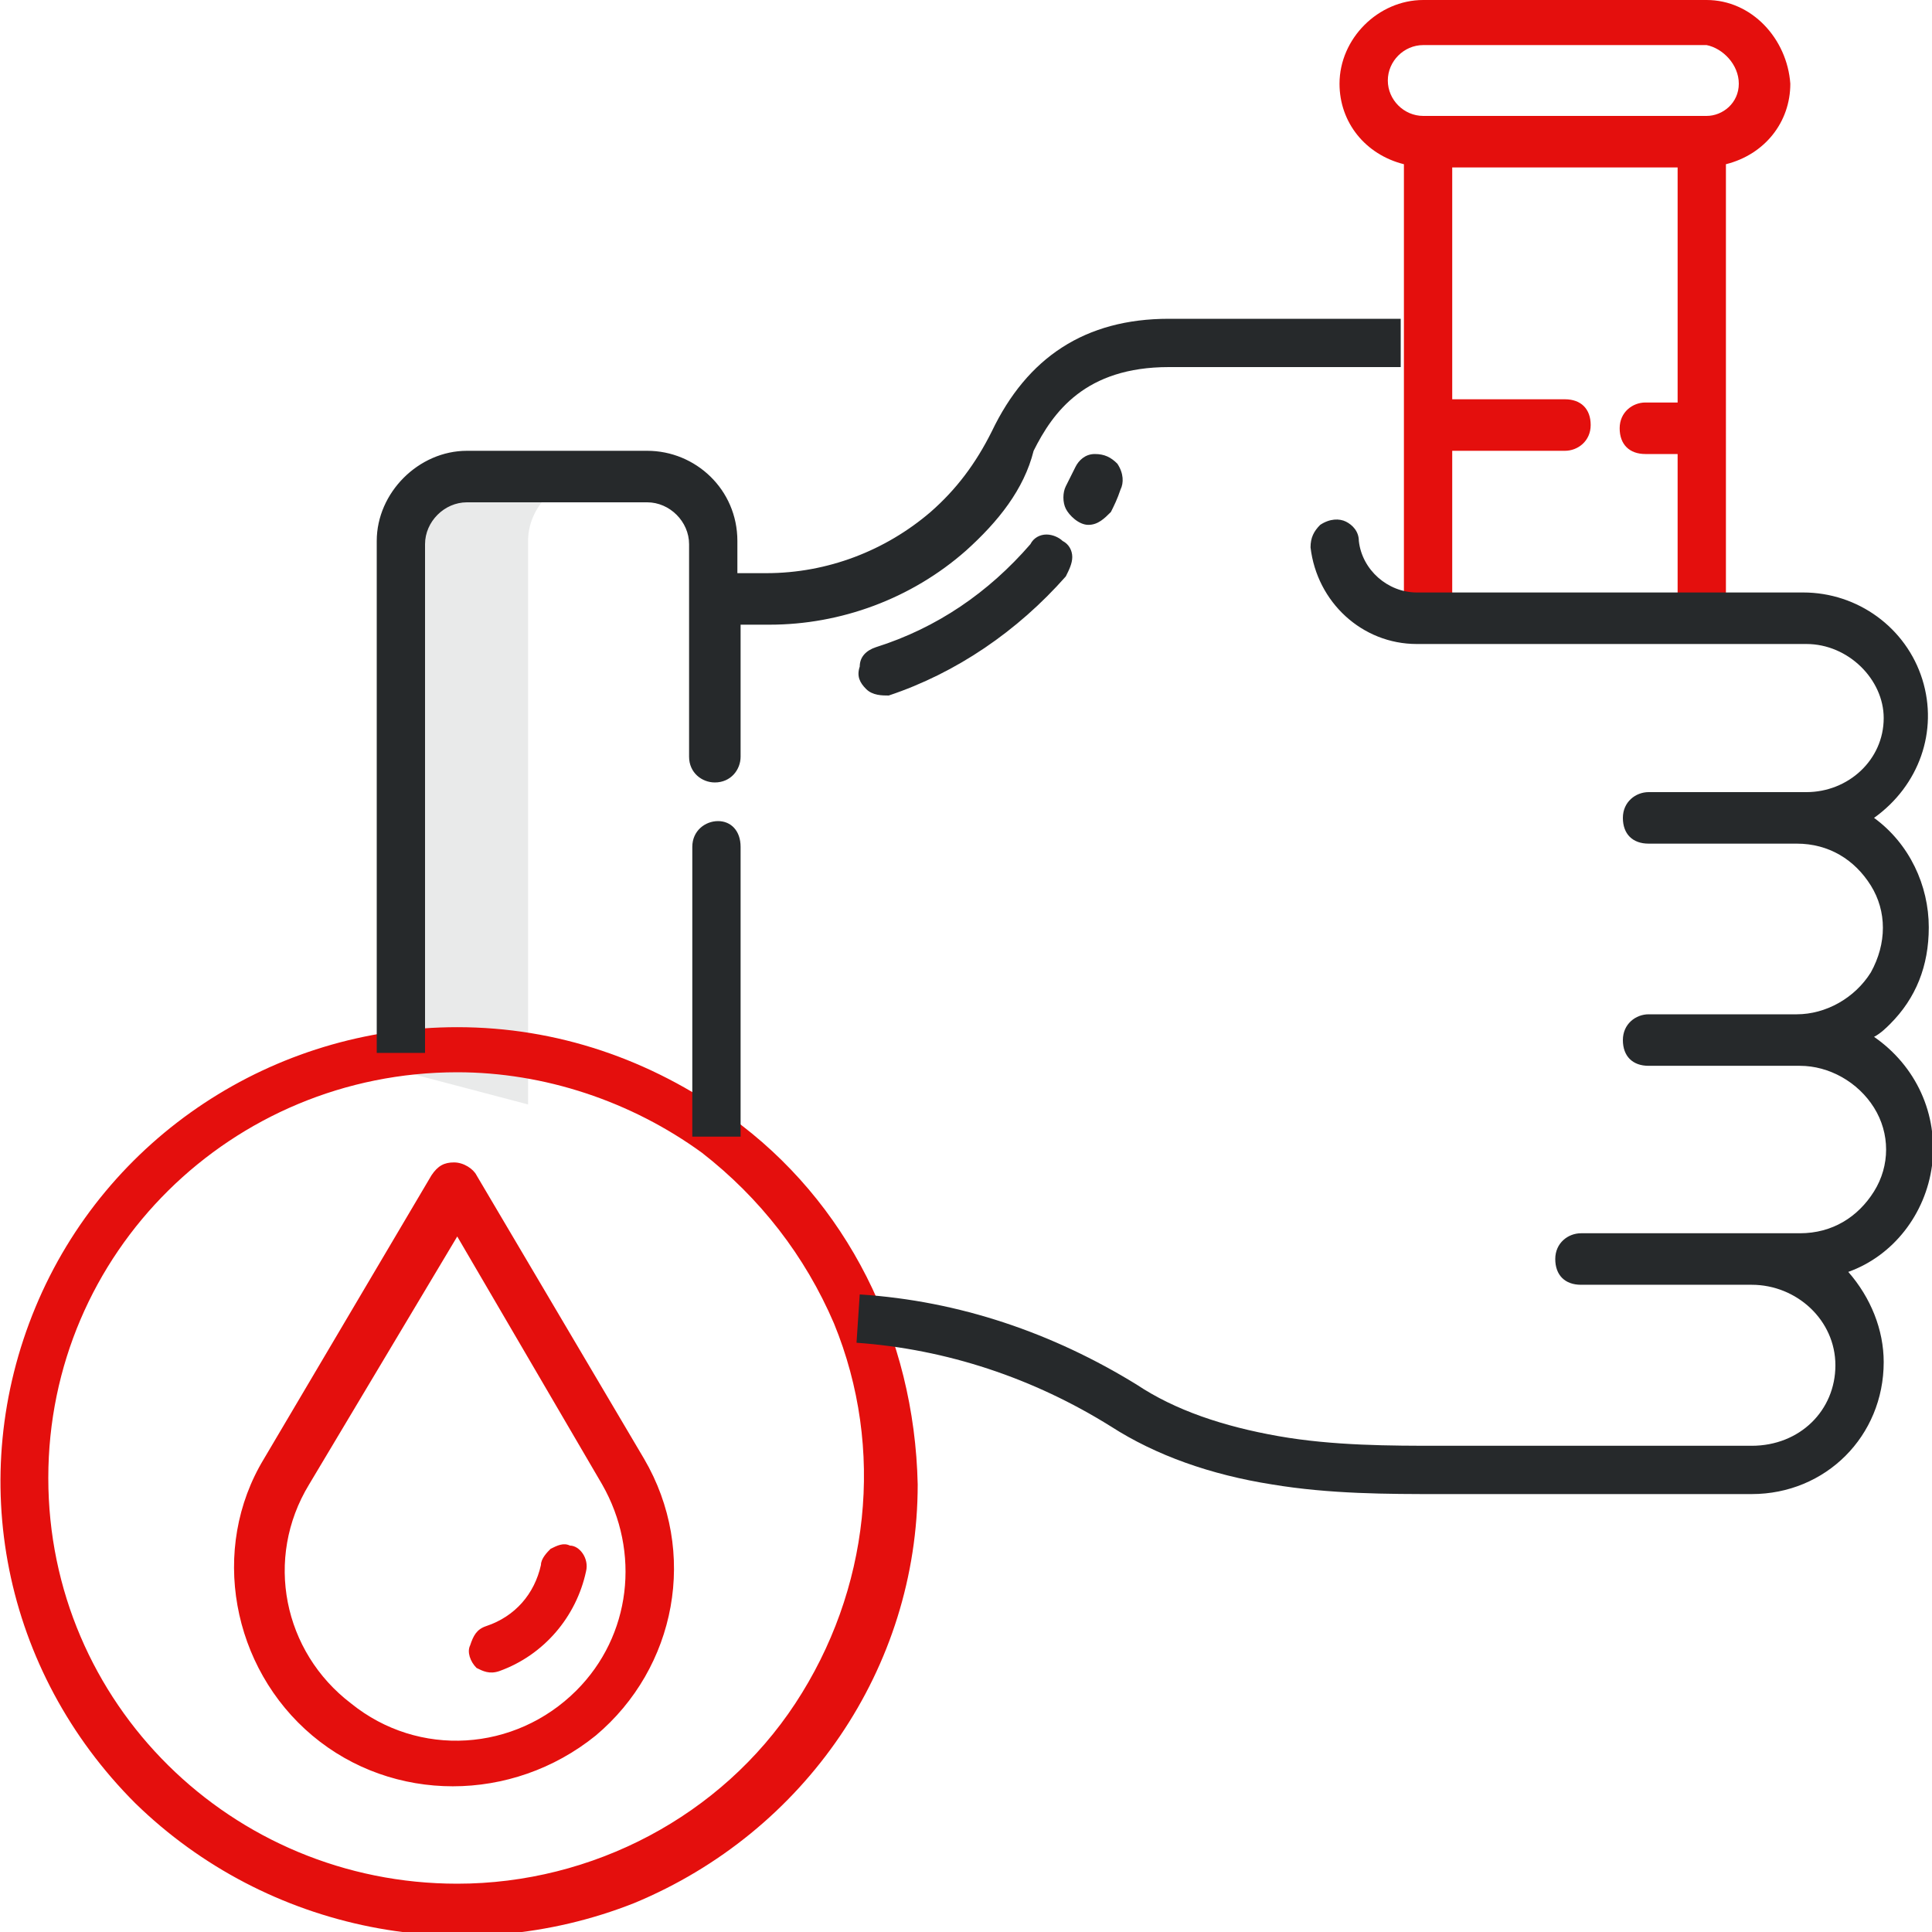
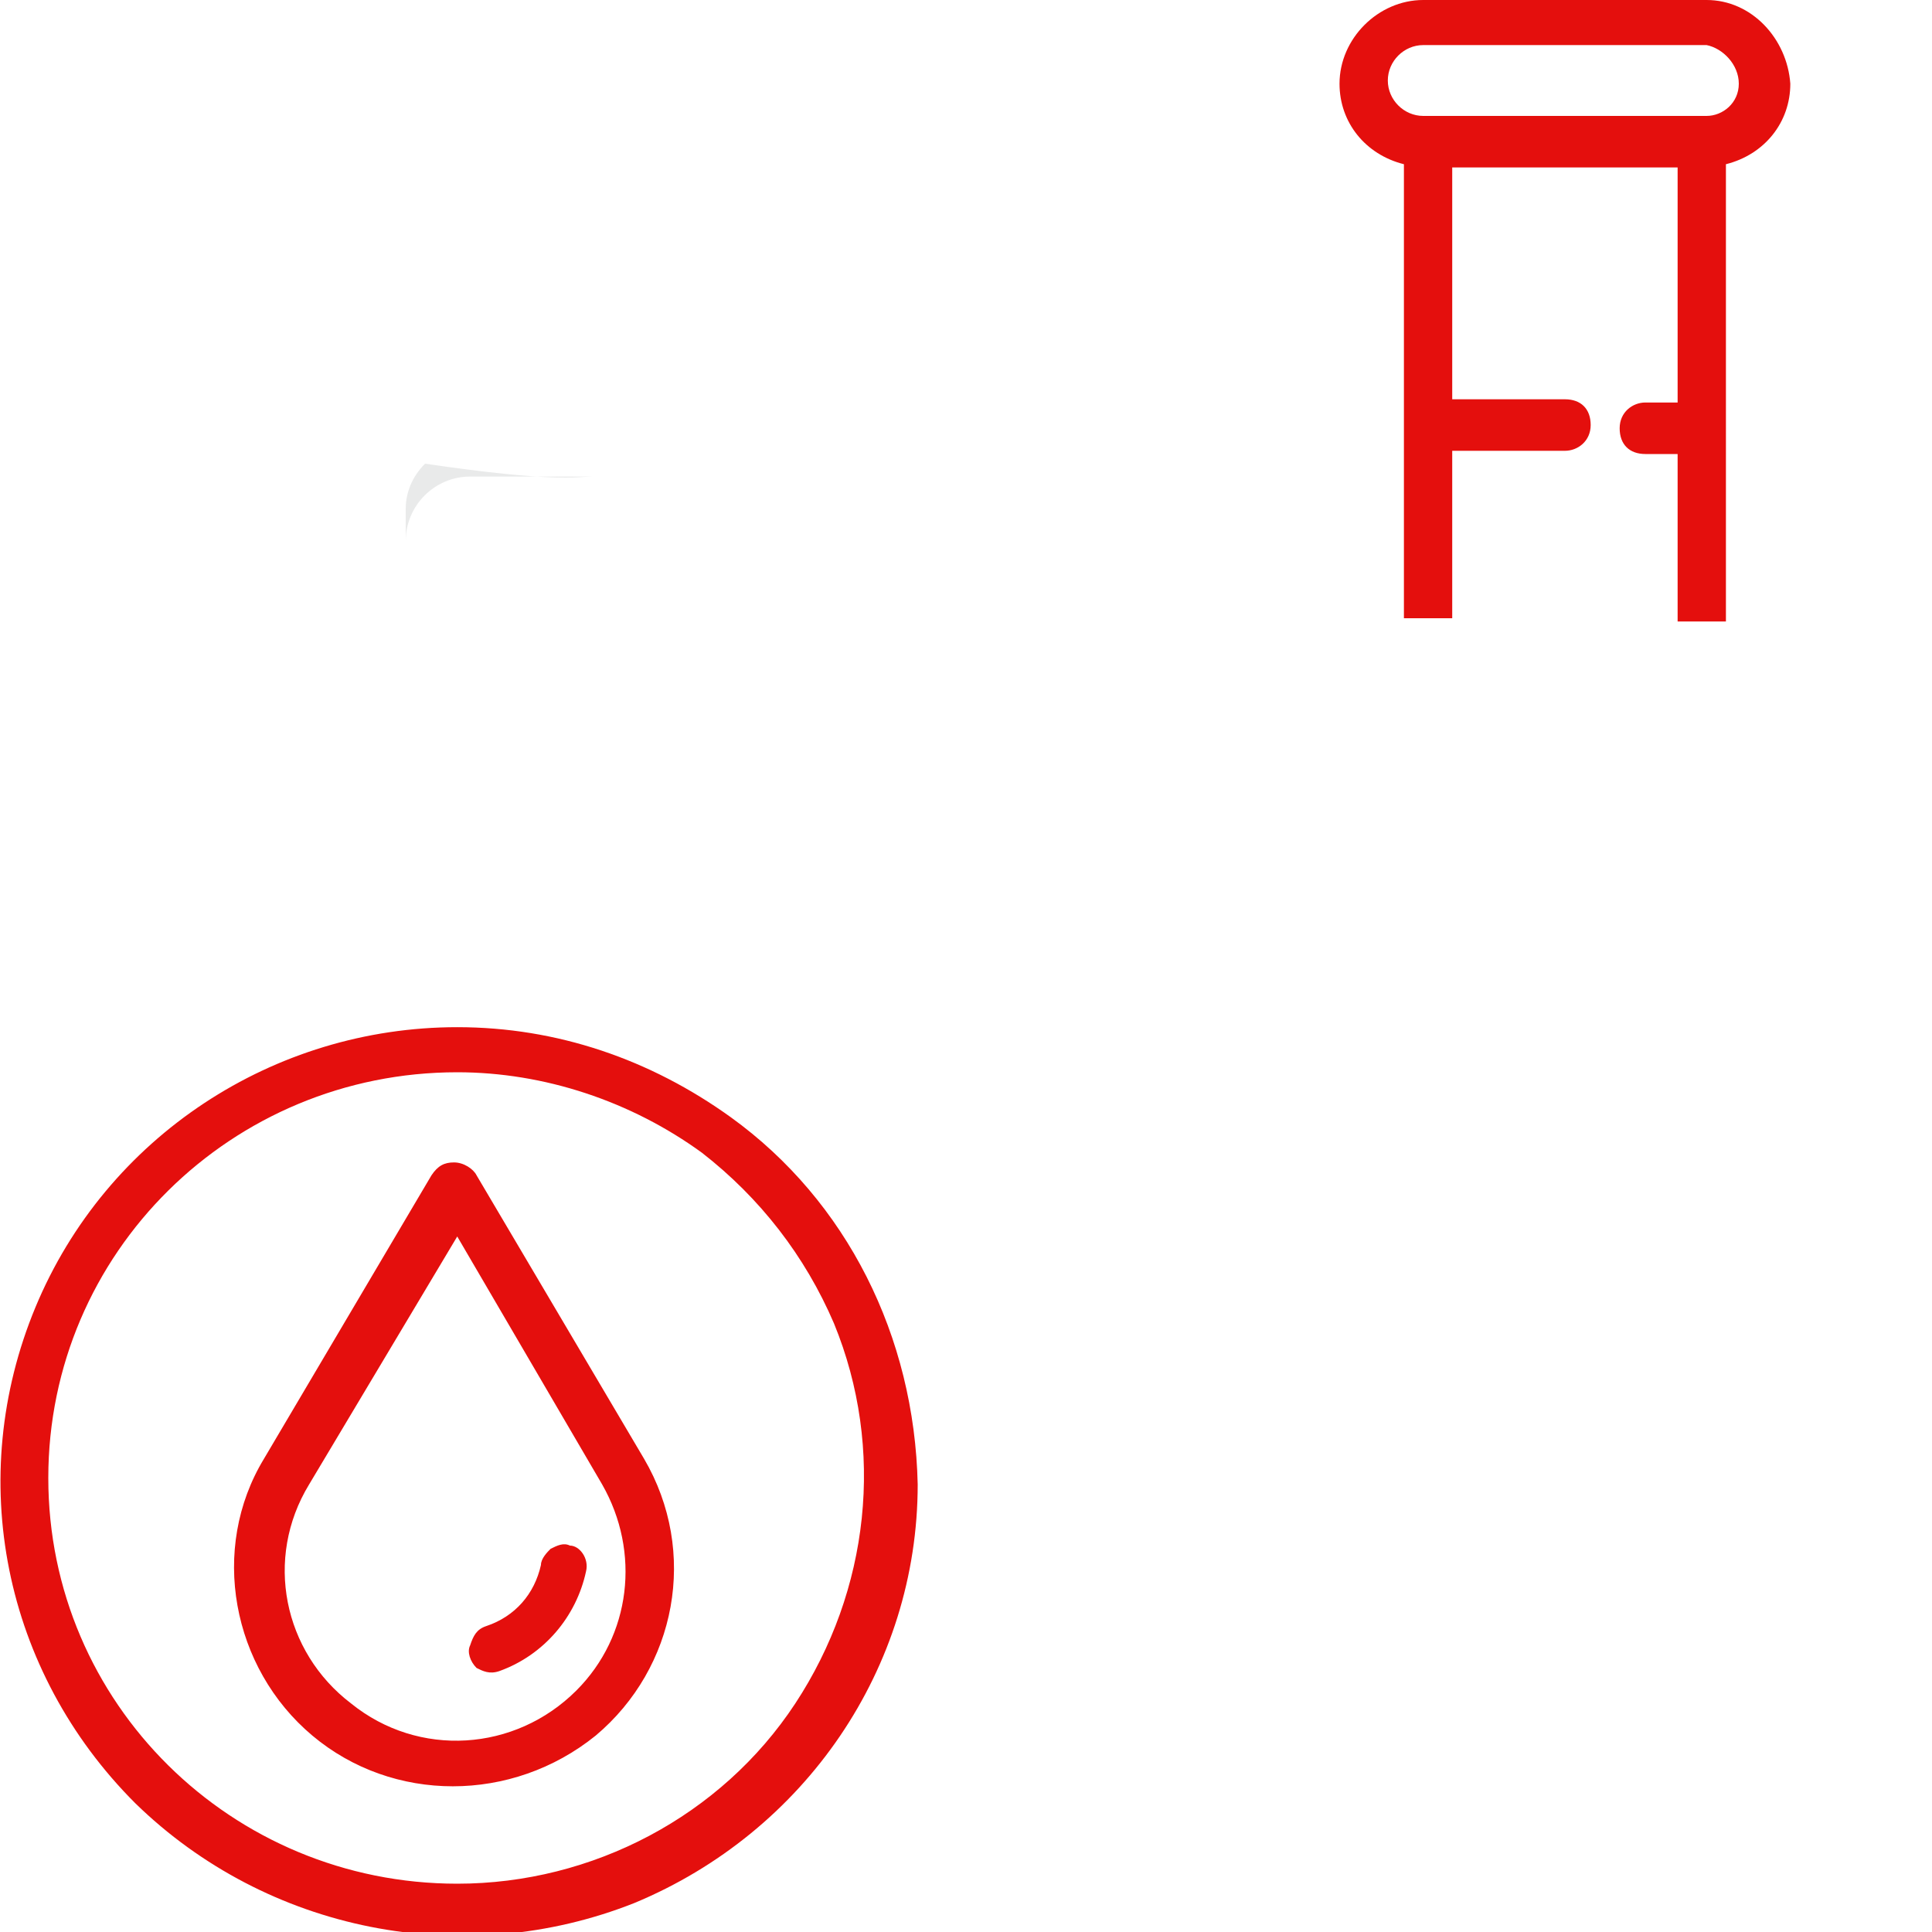
<svg xmlns="http://www.w3.org/2000/svg" version="1.1" id="Calque_1" x="0px" y="0px" viewBox="0 0 60 60" style="enable-background:new 0 0 60 60;" xml:space="preserve">
  <style type="text/css">
	.st0{fill:#26292B;fill-opacity:0.1;}
	.st1{fill:#E40F0D;}
	.st2{fill:#26292B;}
</style>
-   <path class="st0" d="M18.4,14.8h-3.8c-1.1,0-2,0.9-2,2l0,16.5l3.8,1l0-17.5c0-0.5,0.2-1,0.6-1.4C17.3,15,17.9,14.8,18.4,14.8z" />
+   <path class="st0" d="M18.4,14.8h-3.8c-1.1,0-2,0.9-2,2l0,16.5l0-17.5c0-0.5,0.2-1,0.6-1.4C17.3,15,17.9,14.8,18.4,14.8z" />
  <path class="st1" d="M53,0L53,0l-8.8,0c-1.4,0-2.6,1.2-2.6,2.6c0,1.2,0.8,2.2,2,2.5v14.1l1.5,0V14h3.5c0.4,0,0.8-0.3,0.8-0.8  s-0.3-0.8-0.8-0.8h-3.5V5.2h7v7.3h-1c-0.4,0-0.8,0.3-0.8,0.8s0.3,0.8,0.8,0.8h1v5.2l1.5,0V5.1c1.2-0.3,2-1.3,2-2.5  C55.5,1.2,54.4,0,53,0z M53,3.6h-8.8c-0.6,0-1.1-0.5-1.1-1.1c0-0.6,0.5-1.1,1.1-1.1H53C53.5,1.5,54,2,54,2.6C54,3.2,53.5,3.6,53,3.6  z M14.8,36.5c-0.1-0.2-0.4-0.4-0.7-0.4s-0.5,0.1-0.7,0.4l-5.2,8.8c-1.7,2.8-1,6.5,1.5,8.6c2.5,2.1,6.2,2.1,8.8,0  c2.5-2.1,3.2-5.7,1.5-8.6L14.8,36.5z M17.9,52.5c-1.9,1.9-4.9,2.1-7,0.4c-2.1-1.6-2.7-4.5-1.3-6.8l4.6-7.7l4.5,7.7  C19.9,48.2,19.6,50.8,17.9,52.5z M18.2,48.8c-0.3,1.4-1.3,2.6-2.7,3.1c-0.3,0.1-0.5,0-0.7-0.1c-0.2-0.2-0.3-0.5-0.2-0.7  c0.1-0.3,0.2-0.5,0.5-0.6c0.9-0.3,1.5-1,1.7-1.9c0-0.2,0.2-0.4,0.3-0.5c0.2-0.1,0.4-0.2,0.6-0.1C18,48,18.3,48.4,18.2,48.8z   M22.7,34.7c-2.5-1.8-5.4-2.8-8.5-2.8c-5.7,0-10.9,3.4-13.1,8.7c-2.2,5.3-1,11.3,3.1,15.4c4.1,4,10.2,5.2,15.5,3.1  c5.3-2.2,8.8-7.3,8.8-13C28.4,41.5,26.3,37.3,22.7,34.7z M24.7,52.9c-2.3,3.5-6.3,5.6-10.5,5.6l0,0c-7,0-12.7-5.6-12.7-12.6  s5.7-12.6,12.7-12.6c2.7,0,5.4,0.9,7.6,2.5c1.8,1.4,3.2,3.2,4.1,5.3C27.5,45,27,49.4,24.7,52.9z" />
-   <path class="st2" d="M30,17.1c-1.7,1.5-3.9,2.3-6.1,2.3H23v4.1c0,0.4-0.3,0.8-0.8,0.8c-0.4,0-0.8-0.3-0.8-0.8v-6.6  c0-0.7-0.6-1.3-1.3-1.3h-5.6c-0.7,0-1.3,0.6-1.3,1.3v15.8h-1.5V16.8c0-1.5,1.3-2.8,2.8-2.8h5.6c1.5,0,2.8,1.2,2.8,2.8v1h0.9  c1.9,0,3.7-0.7,5.1-1.9c0.8-0.7,1.4-1.5,1.9-2.5c1.1-2.3,2.9-3.5,5.5-3.5l7.2,0v1.5h-7.2c-2.6,0-3.6,1.4-4.2,2.6  C31.8,15.2,31,16.2,30,17.1z M58.2,32.2c0.2-0.1,0.4-0.3,0.5-0.4c0.8-0.8,1.2-1.8,1.2-3c0-1.3-0.6-2.6-1.7-3.4c1.4-1,2-2.7,1.5-4.3  c-0.5-1.6-2-2.7-3.7-2.7H44c-0.9,0-1.7-0.7-1.8-1.6c0-0.3-0.2-0.5-0.4-0.6s-0.5-0.1-0.8,0.1c-0.2,0.2-0.3,0.4-0.3,0.7  c0.2,1.7,1.6,3,3.3,3h12.1c1.3,0,2.4,1.1,2.4,2.3c0,1.3-1.1,2.3-2.4,2.3l-4.9,0c-0.4,0-0.8,0.3-0.8,0.8s0.3,0.8,0.8,0.8h4.6  c1,0,1.8,0.5,2.3,1.3c0.5,0.8,0.5,1.8,0,2.7c-0.5,0.8-1.4,1.3-2.3,1.3h-4.6c-0.4,0-0.8,0.3-0.8,0.8s0.3,0.8,0.8,0.8h4.7  c0.9,0,1.8,0.5,2.3,1.3s0.5,1.8,0,2.6c-0.5,0.8-1.3,1.3-2.3,1.3h-6.8c-0.4,0-0.8,0.3-0.8,0.8s0.3,0.8,0.8,0.8h5.3  c1.4,0,2.6,1.1,2.6,2.5s-1.1,2.5-2.6,2.5h-9.7c-1.5,0-3.3,0-5-0.3c-1.7-0.3-3.2-0.8-4.4-1.6c-2.6-1.6-5.5-2.6-8.6-2.8l-0.1,1.5  c2.8,0.2,5.5,1.1,7.9,2.6c1.4,0.9,3.1,1.5,5,1.8c1.8,0.3,3.6,0.3,5.2,0.3h9.7c2.3,0,4.1-1.8,4.1-4.1c0-1-0.4-2-1.1-2.8  c1.4-0.5,2.4-1.8,2.6-3.3C60.2,34.6,59.5,33.1,58.2,32.2z M22.3,25.5c-0.4,0-0.8,0.3-0.8,0.8v9H23v-9C23,25.8,22.7,25.5,22.3,25.5z   M32.5,16.6c-0.2,0-0.4,0.1-0.5,0.3c-1.3,1.5-2.9,2.6-4.8,3.2c-0.3,0.1-0.5,0.3-0.5,0.6c-0.1,0.3,0,0.5,0.2,0.7s0.5,0.2,0.7,0.2  c2.1-0.7,4-2,5.5-3.7c0.1-0.2,0.2-0.4,0.2-0.6s-0.1-0.4-0.3-0.5C32.9,16.7,32.7,16.6,32.5,16.6z M33.8,16.3c0.3,0,0.5-0.2,0.7-0.4  c0.1-0.2,0.2-0.4,0.3-0.7c0.1-0.2,0.1-0.5-0.1-0.8c-0.2-0.2-0.4-0.3-0.7-0.3c-0.3,0-0.5,0.2-0.6,0.4c-0.1,0.2-0.2,0.4-0.3,0.6  c-0.1,0.2-0.1,0.5,0,0.7S33.5,16.3,33.8,16.3L33.8,16.3z" />
</svg>